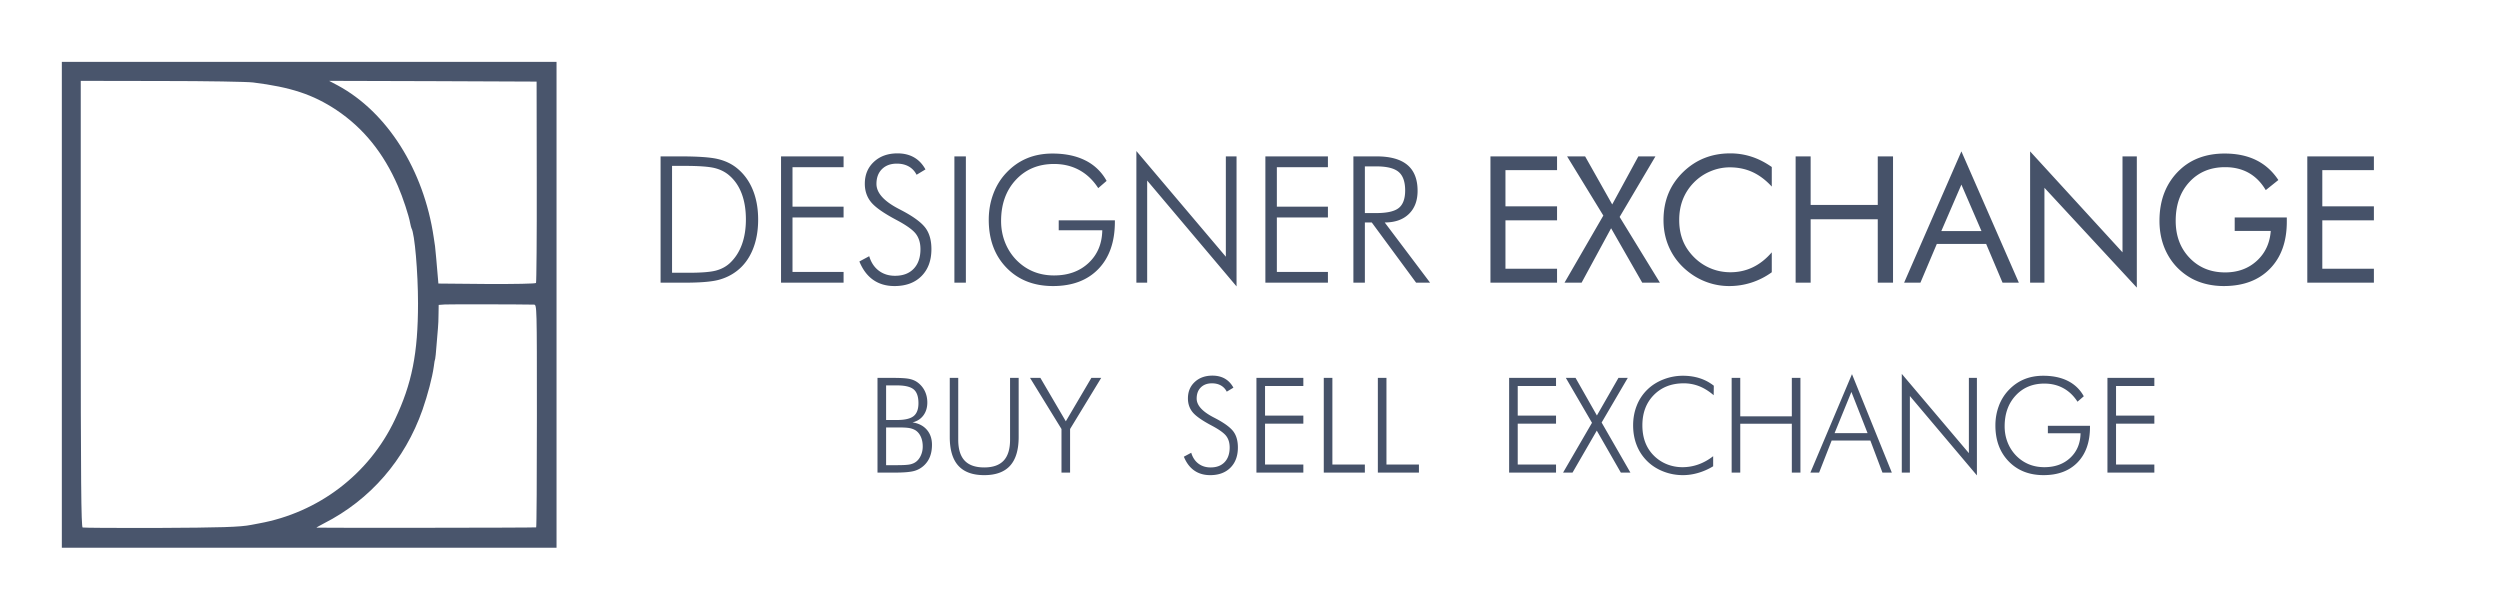
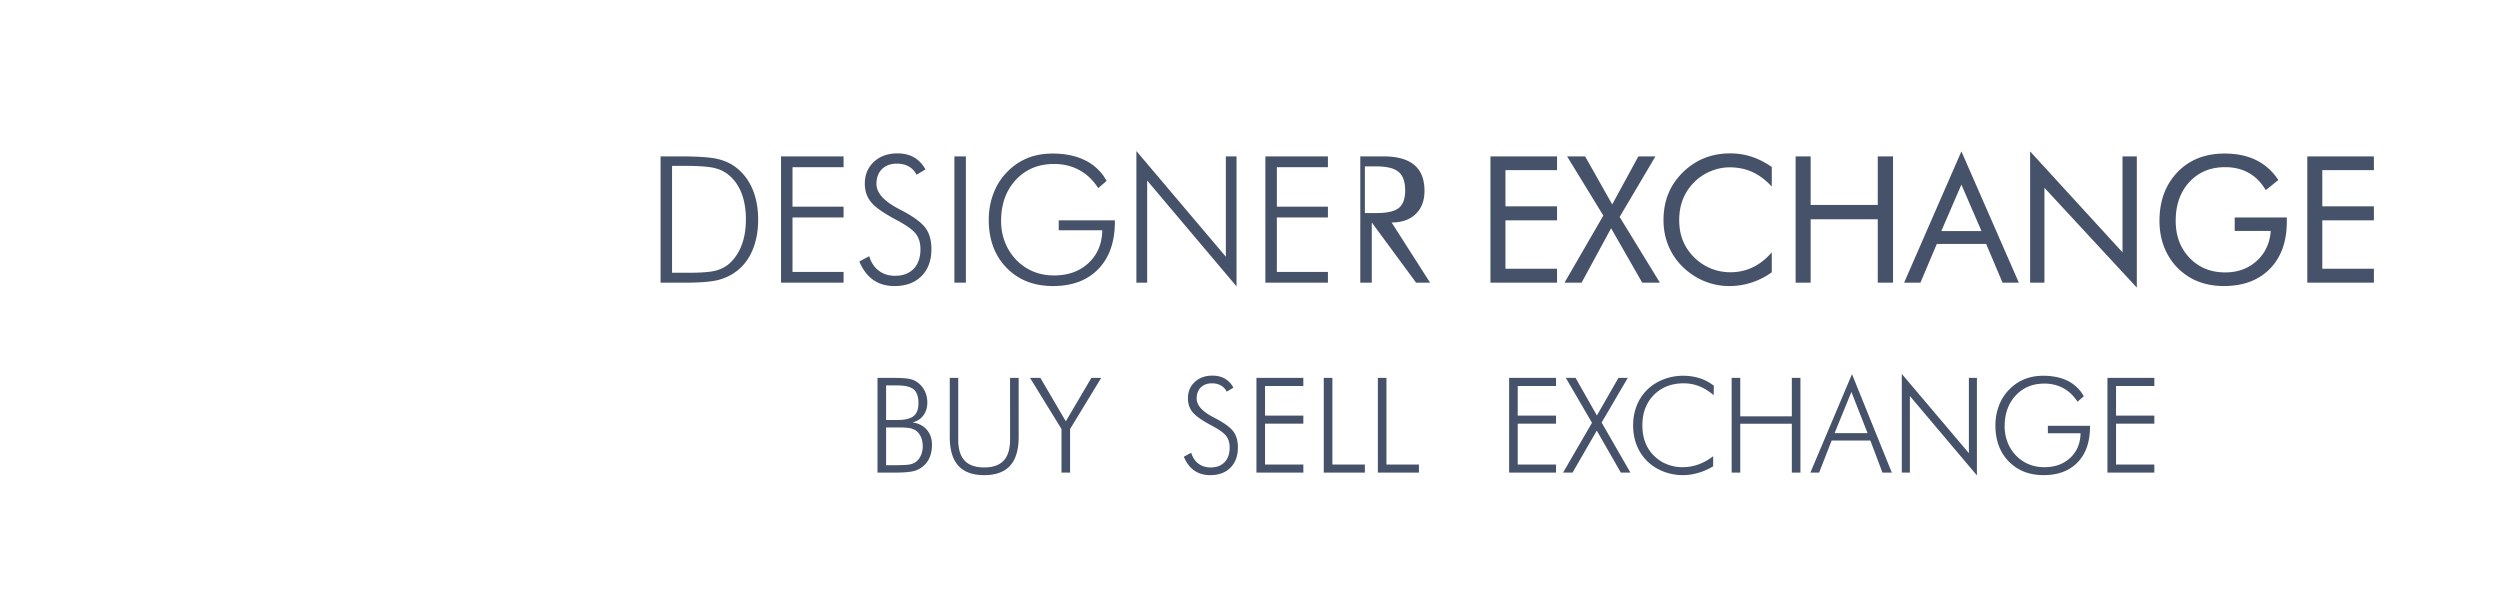
<svg xmlns="http://www.w3.org/2000/svg" width="566" height="138">
  <g fill="none">
-     <path fill="#465269" d="M152.152 61.754h3.653c2.955 0 5.052-.166 6.289-.498 1.237-.332 2.285-.895 3.144-1.69 1.198-1.12 2.103-2.513 2.715-4.18.612-1.666.918-3.567.918-5.702 0-2.188-.31-4.115-.928-5.782-.618-1.666-1.533-3.034-2.744-4.101-.911-.82-2.025-1.4-3.34-1.738-1.315-.339-3.613-.508-6.894-.508h-2.813v24.199zM149.555 64V35.406h4.453c3.971 0 6.79.196 8.457.586 1.667.39 3.099 1.061 4.297 2.012 1.588 1.263 2.8 2.89 3.633 4.883.833 1.992 1.25 4.27 1.25 6.836 0 2.565-.417 4.847-1.25 6.845-.834 2-2.032 3.597-3.594 4.795-1.237.95-2.65 1.628-4.238 2.032-1.589.403-4.148.605-7.676.605h-5.332zm27.271 0V35.406h14.16v2.442h-11.563v8.945h11.563v2.441h-11.563V61.56h11.563V64zm17.74-4.805 2.226-1.191c.417 1.406 1.136 2.497 2.158 3.271 1.023.775 2.25 1.163 3.682 1.163 1.81 0 3.223-.534 4.238-1.602 1.016-1.068 1.524-2.546 1.524-4.434 0-1.38-.342-2.526-1.026-3.437-.683-.912-2.151-1.966-4.404-3.164-2.878-1.524-4.792-2.865-5.742-4.024-.95-1.159-1.426-2.552-1.426-4.18 0-2.03.687-3.684 2.06-4.96 1.374-1.276 3.155-1.914 5.342-1.914 1.433 0 2.68.302 3.74.908 1.062.605 1.925 1.514 2.589 2.724l-2.012 1.211c-.417-.82-1.006-1.445-1.768-1.875-.761-.43-1.663-.644-2.705-.644-1.406 0-2.526.413-3.36 1.24-.833.827-1.25 1.943-1.25 3.35 0 2.005 1.654 3.873 4.962 5.605.599.313 1.054.554 1.367.723 2.435 1.341 4.062 2.607 4.883 3.799.82 1.191 1.23 2.737 1.23 4.638 0 2.565-.748 4.6-2.246 6.104-1.497 1.504-3.535 2.256-6.113 2.256-1.875 0-3.48-.466-4.815-1.397-1.334-.93-2.38-2.32-3.134-4.17zM216.075 64V35.406h2.598V64zm32.565-21.406c-1.16-1.797-2.586-3.158-4.278-4.082-1.693-.925-3.6-1.387-5.723-1.387-3.542 0-6.426 1.198-8.652 3.594-2.227 2.396-3.34 5.501-3.34 9.316 0 1.706.296 3.314.889 4.824a12.084 12.084 0 0 0 2.587 4.024c1.146 1.159 2.429 2.028 3.848 2.607 1.42.58 2.975.87 4.668.87 3.203 0 5.81-.945 7.822-2.833 2.012-1.888 3.044-4.355 3.096-7.402h-9.863v-2.246h12.715v.312c0 4.558-1.244 8.125-3.73 10.704-2.488 2.578-5.912 3.867-10.274 3.867-4.336 0-7.845-1.38-10.528-4.14-2.682-2.761-4.023-6.381-4.023-10.86 0-2.058.338-4 1.016-5.83.677-1.83 1.653-3.422 2.93-4.776 1.38-1.471 2.939-2.571 4.677-3.3 1.738-.73 3.675-1.094 5.81-1.094 2.904 0 5.391.524 7.461 1.572a11.039 11.039 0 0 1 4.786 4.62l-1.895 1.64zM257.277 64V34.195l20.254 23.926V35.406h2.422V64.84L259.72 40.875V64zm29.205 0V35.406h14.16v2.442H289.08v8.945h11.562v2.441H289.08V61.56h11.562V64zm22.525-26.328v10.566h2.617c2.422 0 4.112-.387 5.069-1.162.957-.775 1.435-2.093 1.435-3.955 0-1.966-.495-3.366-1.484-4.2-.99-.832-2.663-1.25-5.02-1.25h-2.617zM323.773 64h-3.164l-10.04-13.633h-1.562V64h-2.598V35.406h5.254c3.1 0 5.42.645 6.963 1.934 1.543 1.289 2.315 3.242 2.315 5.86 0 2.226-.661 3.977-1.983 5.253-1.321 1.276-3.141 1.914-5.459 1.914L323.773 64zM200.614 95.09h2.432c1.787 0 3.05-.292 3.787-.878.737-.586 1.105-1.563 1.105-2.93 0-1.474-.358-2.514-1.076-3.12-.718-.605-1.99-.908-3.816-.908h-2.432v7.837zm0 10.225h2.49c1.417 0 2.393-.058 2.93-.175.537-.118.991-.318 1.362-.6.46-.352.826-.838 1.1-1.458.273-.62.41-1.282.41-1.985 0-.86-.152-1.614-.455-2.264-.303-.649-.722-1.135-1.26-1.457a4.074 4.074 0 0 0-1.31-.461c-.504-.093-1.287-.14-2.352-.14h-2.915v8.54zM198.666 107V85.555h3.72c1.632 0 2.808.078 3.531.234.723.156 1.338.425 1.846.806a5.307 5.307 0 0 1 1.626 1.97c.37.776.556 1.633.556 2.57 0 1.143-.298 2.115-.893 2.916-.596.8-1.416 1.328-2.461 1.582 1.377.205 2.456.757 3.237 1.655.781.899 1.172 2.036 1.172 3.413 0 1.006-.151 1.9-.454 2.68a5.33 5.33 0 0 1-1.377 2.022 5.258 5.258 0 0 1-2.256 1.238c-.879.24-2.378.359-4.497.359h-3.75zm16.359-21.445h1.919v14.004c0 2.119.483 3.693 1.45 4.724.967 1.03 2.446 1.545 4.438 1.545 1.963 0 3.428-.515 4.395-1.545.967-1.03 1.45-2.605 1.45-4.724V85.555h1.948v13.374c0 2.9-.644 5.066-1.933 6.496-1.29 1.431-3.242 2.146-5.86 2.146-2.627 0-4.585-.715-5.874-2.146-1.289-1.43-1.933-3.596-1.933-6.496V85.555zM240.32 107v-9.873l-7.12-11.572h2.344l5.757 9.829 5.786-9.83h2.226l-7.046 11.573V107zm27.705-3.604 1.67-.893c.313 1.055.852 1.872 1.619 2.454.767.58 1.687.871 2.761.871 1.358 0 2.417-.4 3.179-1.201.762-.8 1.142-1.91 1.142-3.325 0-1.035-.256-1.895-.769-2.578-.512-.684-1.613-1.475-3.303-2.373-2.158-1.143-3.594-2.149-4.306-3.018-.713-.87-1.07-1.914-1.07-3.135 0-1.523.515-2.763 1.546-3.72 1.03-.957 2.365-1.436 4.006-1.436 1.074 0 2.01.227 2.805.681.796.454 1.443 1.135 1.941 2.044l-1.509.908a3.27 3.27 0 0 0-1.325-1.406c-.572-.323-1.248-.484-2.03-.484-1.054 0-1.894.31-2.519.93-.625.62-.937 1.458-.937 2.513 0 1.503 1.24 2.905 3.72 4.204.45.234.792.415 1.026.542 1.826 1.005 3.047 1.955 3.662 2.849.615.893.923 2.053.923 3.479 0 1.924-.562 3.45-1.685 4.577-1.123 1.128-2.651 1.692-4.585 1.692-1.406 0-2.61-.349-3.61-1.047-1.002-.698-1.785-1.74-2.352-3.128zM284.457 107V85.555h10.62v1.83h-8.671v6.71h8.672v1.83h-8.672v9.244h8.672V107zm15.246 0V85.555h1.948v19.614h7.354V107zm12.243 0V85.555h1.948v19.614h7.353V107zm29.72 0V85.555h10.62v1.83h-8.672v6.71h8.672v1.83h-8.672v9.244h8.672V107zm14.352 0h-2.139l6.548-11.28-5.918-10.165h2.197l4.834 8.51 4.878-8.51h2.11l-5.918 10.107L369.128 107h-2.168l-5.449-9.507zm31.959-17.52c-1.064-.917-2.153-1.596-3.266-2.036a9.488 9.488 0 0 0-3.516-.659c-2.773 0-5.027.88-6.76 2.637-1.734 1.758-2.6 4.048-2.6 6.87 0 1.416.212 2.69.637 3.823a8.492 8.492 0 0 0 1.94 3.018 8.826 8.826 0 0 0 2.953 1.963 9.405 9.405 0 0 0 3.566.674c1.23 0 2.432-.21 3.604-.63 1.172-.42 2.28-1.04 3.325-1.86v2.284a13.957 13.957 0 0 1-3.347 1.487c-1.177.347-2.341.52-3.494.52-1.552 0-3.037-.278-4.453-.835-1.416-.556-2.632-1.338-3.647-2.343a10.342 10.342 0 0 1-2.373-3.604c-.537-1.367-.806-2.866-.806-4.497 0-1.602.276-3.096.828-4.482a10.193 10.193 0 0 1 2.38-3.59c1.006-.986 2.22-1.757 3.64-2.314a12.043 12.043 0 0 1 4.431-.835c1.368 0 2.635.188 3.802.564 1.167.376 2.229.94 3.186 1.692l-.03 2.153zm4.069 17.52V85.555h1.948v8.7h11.675v-8.7h1.948V107h-1.948V95.926h-11.675V107zm23.302-8.936h7.47l-3.661-9.33-3.809 9.33zM409.87 107l9.419-22.295L428.312 107h-2.124l-2.74-7.266h-8.759L411.847 107h-1.977zm20.694 0V84.646l15.19 17.945V85.555h1.817v22.075l-15.175-17.974V107zm39.782-16.055c-.869-1.347-1.938-2.368-3.208-3.061-1.27-.694-2.7-1.04-4.292-1.04-2.656 0-4.82.898-6.49 2.695-1.67 1.797-2.504 4.126-2.504 6.987 0 1.28.222 2.486.666 3.619a9.063 9.063 0 0 0 1.941 3.017 8.618 8.618 0 0 0 2.886 1.956c1.065.434 2.232.652 3.501.652 2.402 0 4.358-.708 5.867-2.124 1.509-1.417 2.283-3.267 2.322-5.552h-7.398v-1.685h9.536v.235c0 3.418-.932 6.093-2.798 8.027-1.865 1.933-4.433 2.9-7.705 2.9-3.252 0-5.883-1.035-7.895-3.105-2.012-2.07-3.018-4.785-3.018-8.145 0-1.543.254-3 .762-4.372a10.443 10.443 0 0 1 2.197-3.582c1.035-1.103 2.205-1.929 3.509-2.475 1.303-.547 2.756-.82 4.357-.82 2.178 0 4.043.392 5.596 1.178a8.28 8.28 0 0 1 3.589 3.465l-1.42 1.23zM477.125 107V85.555h10.62v1.83h-8.672v6.71h8.672v1.83h-8.672v9.244h8.672V107zM337.438 64V35.406h15.078v3.106h-11.68v8.203h11.68v3.164h-11.68v10.957h11.68V64zm16.767 0 8.79-15.195-8.204-13.399h4.082l6.133 10.88 5.918-10.88h3.867l-8.105 13.711L375.807 64h-4.004l-7.05-12.324L358.072 64zm46.925-21.758c-1.367-1.484-2.826-2.581-4.375-3.29-1.55-.71-3.262-1.065-5.137-1.065a11.2 11.2 0 0 0-4.424.918 11.254 11.254 0 0 0-3.74 2.558 11.416 11.416 0 0 0-2.461 3.8c-.547 1.399-.82 2.945-.82 4.638 0 1.328.162 2.552.488 3.672a10.51 10.51 0 0 0 1.465 3.086c1.146 1.627 2.555 2.88 4.228 3.76 1.673.878 3.48 1.318 5.42 1.318 1.823 0 3.516-.378 5.078-1.133 1.563-.755 2.989-1.882 4.278-3.379v4.512a16.287 16.287 0 0 1-9.649 3.125c-1.51 0-2.982-.225-4.414-.674a14.977 14.977 0 0 1-4.023-1.963c-2.084-1.445-3.675-3.223-4.776-5.332-1.1-2.11-1.65-4.427-1.65-6.953 0-2.2.368-4.203 1.103-6.006.736-1.803 1.86-3.44 3.37-4.912 1.458-1.406 3.073-2.458 4.843-3.154 1.771-.697 3.705-1.045 5.801-1.045 1.654 0 3.255.25 4.805.752 1.55.5 3.08 1.279 4.59 2.334v4.433zM406.53 64V35.406h3.399v10.996h15.195V35.406h3.457V64h-3.457V49.645H409.93V64zm37.53-22.207-4.55 10.527h9.1l-4.55-10.527zm0-7.52L457.068 64h-3.691l-3.711-8.77h-11.172L434.783 64h-3.692l12.97-29.727zM459.617 64V34.273l20.918 22.852V35.406h3.242v29.707L462.86 42.516V64zm46.319-14.766h11.797v.957c0 4.506-1.276 8.06-3.828 10.664-2.552 2.605-6.035 3.907-10.45 3.907-1.34 0-2.62-.144-3.837-.43a13.947 13.947 0 0 1-3.37-1.25c-2.343-1.289-4.153-3.07-5.43-5.342-1.275-2.272-1.913-4.853-1.913-7.744 0-2.383.38-4.534 1.142-6.455a14.074 14.074 0 0 1 3.448-5.068 12.889 12.889 0 0 1 4.492-2.774c1.705-.625 3.593-.937 5.664-.937 2.747 0 5.13.498 7.148 1.494s3.692 2.497 5.02 4.502l-2.852 2.285c-1.028-1.732-2.311-3.03-3.847-3.897-1.537-.865-3.32-1.298-5.352-1.298-3.32 0-6.016 1.12-8.086 3.359-2.07 2.24-3.105 5.17-3.105 8.79 0 3.41 1.051 6.21 3.154 8.398 2.103 2.187 4.782 3.28 8.037 3.28 2.865 0 5.25-.868 7.158-2.607 1.908-1.738 2.966-4 3.174-6.787h-8.164v-3.047zM522.372 64V35.406h15.078v3.106h-11.68v8.203h11.68v3.164h-11.68v10.957h11.68V64z" />
-     <path fill="#49556C" d="M14 69v55h112V14H14v55zm43.318-50.328c8.531 1.06 13.538 2.717 18.842 6.229 6.094 4.075 10.673 9.707 13.934 17.229 1.087 2.484 2.504 6.792 2.767 8.382.099.497.23 1.027.297 1.16.724 1.16 1.482 10.006 1.482 16.997 0 11.331-1.384 18.223-5.238 26.34-5.83 12.325-17.26 21.04-30.767 23.491-.527.1-1.317.265-1.746.331-2.437.497-6.818.63-21.477.696-8.96.033-16.504-.033-16.701-.1-.33-.099-.429-10.535-.429-50.626V18.307l18.382.033c10.08 0 19.402.166 20.654.332zm64.202 22.43c.033 12.458-.066 22.796-.165 22.961-.099.166-4.743.265-11.134.232l-10.97-.1-.098-1.159c-.198-2.584-.626-7.123-.659-7.289-.033-.1-.165-.994-.296-1.988-2.24-15.274-10.542-28.395-21.742-34.425l-1.943-1.027L98 18.373l23.487.1.033 22.63zm-.626 27.865c.659.033.659.265.659 25.214 0 13.85-.066 25.214-.165 25.214-.296.099-49.74.132-49.74.066s.757-.464 1.68-.961c10.507-5.334 18.347-14.38 22.333-25.744 1.186-3.413 2.207-7.322 2.537-9.675.098-.927.263-1.756.33-1.855.032-.1.197-1.425.296-2.982.131-1.524.263-3.313.329-3.943.066-.63.132-2.087.132-3.214l.033-2.054 1.416-.1c1.087-.066 17.393-.032 20.16.034z" />
+     <path fill="#465269" d="M152.152 61.754h3.653c2.955 0 5.052-.166 6.289-.498 1.237-.332 2.285-.895 3.144-1.69 1.198-1.12 2.103-2.513 2.715-4.18.612-1.666.918-3.567.918-5.702 0-2.188-.31-4.115-.928-5.782-.618-1.666-1.533-3.034-2.744-4.101-.911-.82-2.025-1.4-3.34-1.738-1.315-.339-3.613-.508-6.894-.508h-2.813v24.199zM149.555 64V35.406h4.453c3.971 0 6.79.196 8.457.586 1.667.39 3.099 1.061 4.297 2.012 1.588 1.263 2.8 2.89 3.633 4.883.833 1.992 1.25 4.27 1.25 6.836 0 2.565-.417 4.847-1.25 6.845-.834 2-2.032 3.597-3.594 4.795-1.237.95-2.65 1.628-4.238 2.032-1.589.403-4.148.605-7.676.605h-5.332zm27.271 0V35.406h14.16v2.442h-11.563v8.945h11.563v2.441h-11.563V61.56h11.563V64zm17.74-4.805 2.226-1.191c.417 1.406 1.136 2.497 2.158 3.271 1.023.775 2.25 1.163 3.682 1.163 1.81 0 3.223-.534 4.238-1.602 1.016-1.068 1.524-2.546 1.524-4.434 0-1.38-.342-2.526-1.026-3.437-.683-.912-2.151-1.966-4.404-3.164-2.878-1.524-4.792-2.865-5.742-4.024-.95-1.159-1.426-2.552-1.426-4.18 0-2.03.687-3.684 2.06-4.96 1.374-1.276 3.155-1.914 5.342-1.914 1.433 0 2.68.302 3.74.908 1.062.605 1.925 1.514 2.589 2.724l-2.012 1.211c-.417-.82-1.006-1.445-1.768-1.875-.761-.43-1.663-.644-2.705-.644-1.406 0-2.526.413-3.36 1.24-.833.827-1.25 1.943-1.25 3.35 0 2.005 1.654 3.873 4.962 5.605.599.313 1.054.554 1.367.723 2.435 1.341 4.062 2.607 4.883 3.799.82 1.191 1.23 2.737 1.23 4.638 0 2.565-.748 4.6-2.246 6.104-1.497 1.504-3.535 2.256-6.113 2.256-1.875 0-3.48-.466-4.815-1.397-1.334-.93-2.38-2.32-3.134-4.17zM216.075 64V35.406h2.598V64zm32.565-21.406c-1.16-1.797-2.586-3.158-4.278-4.082-1.693-.925-3.6-1.387-5.723-1.387-3.542 0-6.426 1.198-8.652 3.594-2.227 2.396-3.34 5.501-3.34 9.316 0 1.706.296 3.314.889 4.824a12.084 12.084 0 0 0 2.587 4.024c1.146 1.159 2.429 2.028 3.848 2.607 1.42.58 2.975.87 4.668.87 3.203 0 5.81-.945 7.822-2.833 2.012-1.888 3.044-4.355 3.096-7.402h-9.863v-2.246h12.715v.312c0 4.558-1.244 8.125-3.73 10.704-2.488 2.578-5.912 3.867-10.274 3.867-4.336 0-7.845-1.38-10.528-4.14-2.682-2.761-4.023-6.381-4.023-10.86 0-2.058.338-4 1.016-5.83.677-1.83 1.653-3.422 2.93-4.776 1.38-1.471 2.939-2.571 4.677-3.3 1.738-.73 3.675-1.094 5.81-1.094 2.904 0 5.391.524 7.461 1.572a11.039 11.039 0 0 1 4.786 4.62l-1.895 1.64zM257.277 64V34.195l20.254 23.926V35.406h2.422V64.84L259.72 40.875V64zm29.205 0V35.406h14.16v2.442H289.08v8.945h11.562v2.441H289.08V61.56h11.562V64zm22.525-26.328v10.566h2.617c2.422 0 4.112-.387 5.069-1.162.957-.775 1.435-2.093 1.435-3.955 0-1.966-.495-3.366-1.484-4.2-.99-.832-2.663-1.25-5.02-1.25h-2.617zM323.773 64h-3.164l-10.04-13.633V64h-2.598V35.406h5.254c3.1 0 5.42.645 6.963 1.934 1.543 1.289 2.315 3.242 2.315 5.86 0 2.226-.661 3.977-1.983 5.253-1.321 1.276-3.141 1.914-5.459 1.914L323.773 64zM200.614 95.09h2.432c1.787 0 3.05-.292 3.787-.878.737-.586 1.105-1.563 1.105-2.93 0-1.474-.358-2.514-1.076-3.12-.718-.605-1.99-.908-3.816-.908h-2.432v7.837zm0 10.225h2.49c1.417 0 2.393-.058 2.93-.175.537-.118.991-.318 1.362-.6.46-.352.826-.838 1.1-1.458.273-.62.41-1.282.41-1.985 0-.86-.152-1.614-.455-2.264-.303-.649-.722-1.135-1.26-1.457a4.074 4.074 0 0 0-1.31-.461c-.504-.093-1.287-.14-2.352-.14h-2.915v8.54zM198.666 107V85.555h3.72c1.632 0 2.808.078 3.531.234.723.156 1.338.425 1.846.806a5.307 5.307 0 0 1 1.626 1.97c.37.776.556 1.633.556 2.57 0 1.143-.298 2.115-.893 2.916-.596.8-1.416 1.328-2.461 1.582 1.377.205 2.456.757 3.237 1.655.781.899 1.172 2.036 1.172 3.413 0 1.006-.151 1.9-.454 2.68a5.33 5.33 0 0 1-1.377 2.022 5.258 5.258 0 0 1-2.256 1.238c-.879.24-2.378.359-4.497.359h-3.75zm16.359-21.445h1.919v14.004c0 2.119.483 3.693 1.45 4.724.967 1.03 2.446 1.545 4.438 1.545 1.963 0 3.428-.515 4.395-1.545.967-1.03 1.45-2.605 1.45-4.724V85.555h1.948v13.374c0 2.9-.644 5.066-1.933 6.496-1.29 1.431-3.242 2.146-5.86 2.146-2.627 0-4.585-.715-5.874-2.146-1.289-1.43-1.933-3.596-1.933-6.496V85.555zM240.32 107v-9.873l-7.12-11.572h2.344l5.757 9.829 5.786-9.83h2.226l-7.046 11.573V107zm27.705-3.604 1.67-.893c.313 1.055.852 1.872 1.619 2.454.767.58 1.687.871 2.761.871 1.358 0 2.417-.4 3.179-1.201.762-.8 1.142-1.91 1.142-3.325 0-1.035-.256-1.895-.769-2.578-.512-.684-1.613-1.475-3.303-2.373-2.158-1.143-3.594-2.149-4.306-3.018-.713-.87-1.07-1.914-1.07-3.135 0-1.523.515-2.763 1.546-3.72 1.03-.957 2.365-1.436 4.006-1.436 1.074 0 2.01.227 2.805.681.796.454 1.443 1.135 1.941 2.044l-1.509.908a3.27 3.27 0 0 0-1.325-1.406c-.572-.323-1.248-.484-2.03-.484-1.054 0-1.894.31-2.519.93-.625.62-.937 1.458-.937 2.513 0 1.503 1.24 2.905 3.72 4.204.45.234.792.415 1.026.542 1.826 1.005 3.047 1.955 3.662 2.849.615.893.923 2.053.923 3.479 0 1.924-.562 3.45-1.685 4.577-1.123 1.128-2.651 1.692-4.585 1.692-1.406 0-2.61-.349-3.61-1.047-1.002-.698-1.785-1.74-2.352-3.128zM284.457 107V85.555h10.62v1.83h-8.671v6.71h8.672v1.83h-8.672v9.244h8.672V107zm15.246 0V85.555h1.948v19.614h7.354V107zm12.243 0V85.555h1.948v19.614h7.353V107zm29.72 0V85.555h10.62v1.83h-8.672v6.71h8.672v1.83h-8.672v9.244h8.672V107zm14.352 0h-2.139l6.548-11.28-5.918-10.165h2.197l4.834 8.51 4.878-8.51h2.11l-5.918 10.107L369.128 107h-2.168l-5.449-9.507zm31.959-17.52c-1.064-.917-2.153-1.596-3.266-2.036a9.488 9.488 0 0 0-3.516-.659c-2.773 0-5.027.88-6.76 2.637-1.734 1.758-2.6 4.048-2.6 6.87 0 1.416.212 2.69.637 3.823a8.492 8.492 0 0 0 1.94 3.018 8.826 8.826 0 0 0 2.953 1.963 9.405 9.405 0 0 0 3.566.674c1.23 0 2.432-.21 3.604-.63 1.172-.42 2.28-1.04 3.325-1.86v2.284a13.957 13.957 0 0 1-3.347 1.487c-1.177.347-2.341.52-3.494.52-1.552 0-3.037-.278-4.453-.835-1.416-.556-2.632-1.338-3.647-2.343a10.342 10.342 0 0 1-2.373-3.604c-.537-1.367-.806-2.866-.806-4.497 0-1.602.276-3.096.828-4.482a10.193 10.193 0 0 1 2.38-3.59c1.006-.986 2.22-1.757 3.64-2.314a12.043 12.043 0 0 1 4.431-.835c1.368 0 2.635.188 3.802.564 1.167.376 2.229.94 3.186 1.692l-.03 2.153zm4.069 17.52V85.555h1.948v8.7h11.675v-8.7h1.948V107h-1.948V95.926h-11.675V107zm23.302-8.936h7.47l-3.661-9.33-3.809 9.33zM409.87 107l9.419-22.295L428.312 107h-2.124l-2.74-7.266h-8.759L411.847 107h-1.977zm20.694 0V84.646l15.19 17.945V85.555h1.817v22.075l-15.175-17.974V107zm39.782-16.055c-.869-1.347-1.938-2.368-3.208-3.061-1.27-.694-2.7-1.04-4.292-1.04-2.656 0-4.82.898-6.49 2.695-1.67 1.797-2.504 4.126-2.504 6.987 0 1.28.222 2.486.666 3.619a9.063 9.063 0 0 0 1.941 3.017 8.618 8.618 0 0 0 2.886 1.956c1.065.434 2.232.652 3.501.652 2.402 0 4.358-.708 5.867-2.124 1.509-1.417 2.283-3.267 2.322-5.552h-7.398v-1.685h9.536v.235c0 3.418-.932 6.093-2.798 8.027-1.865 1.933-4.433 2.9-7.705 2.9-3.252 0-5.883-1.035-7.895-3.105-2.012-2.07-3.018-4.785-3.018-8.145 0-1.543.254-3 .762-4.372a10.443 10.443 0 0 1 2.197-3.582c1.035-1.103 2.205-1.929 3.509-2.475 1.303-.547 2.756-.82 4.357-.82 2.178 0 4.043.392 5.596 1.178a8.28 8.28 0 0 1 3.589 3.465l-1.42 1.23zM477.125 107V85.555h10.62v1.83h-8.672v6.71h8.672v1.83h-8.672v9.244h8.672V107zM337.438 64V35.406h15.078v3.106h-11.68v8.203h11.68v3.164h-11.68v10.957h11.68V64zm16.767 0 8.79-15.195-8.204-13.399h4.082l6.133 10.88 5.918-10.88h3.867l-8.105 13.711L375.807 64h-4.004l-7.05-12.324L358.072 64zm46.925-21.758c-1.367-1.484-2.826-2.581-4.375-3.29-1.55-.71-3.262-1.065-5.137-1.065a11.2 11.2 0 0 0-4.424.918 11.254 11.254 0 0 0-3.74 2.558 11.416 11.416 0 0 0-2.461 3.8c-.547 1.399-.82 2.945-.82 4.638 0 1.328.162 2.552.488 3.672a10.51 10.51 0 0 0 1.465 3.086c1.146 1.627 2.555 2.88 4.228 3.76 1.673.878 3.48 1.318 5.42 1.318 1.823 0 3.516-.378 5.078-1.133 1.563-.755 2.989-1.882 4.278-3.379v4.512a16.287 16.287 0 0 1-9.649 3.125c-1.51 0-2.982-.225-4.414-.674a14.977 14.977 0 0 1-4.023-1.963c-2.084-1.445-3.675-3.223-4.776-5.332-1.1-2.11-1.65-4.427-1.65-6.953 0-2.2.368-4.203 1.103-6.006.736-1.803 1.86-3.44 3.37-4.912 1.458-1.406 3.073-2.458 4.843-3.154 1.771-.697 3.705-1.045 5.801-1.045 1.654 0 3.255.25 4.805.752 1.55.5 3.08 1.279 4.59 2.334v4.433zM406.53 64V35.406h3.399v10.996h15.195V35.406h3.457V64h-3.457V49.645H409.93V64zm37.53-22.207-4.55 10.527h9.1l-4.55-10.527zm0-7.52L457.068 64h-3.691l-3.711-8.77h-11.172L434.783 64h-3.692l12.97-29.727zM459.617 64V34.273l20.918 22.852V35.406h3.242v29.707L462.86 42.516V64zm46.319-14.766h11.797v.957c0 4.506-1.276 8.06-3.828 10.664-2.552 2.605-6.035 3.907-10.45 3.907-1.34 0-2.62-.144-3.837-.43a13.947 13.947 0 0 1-3.37-1.25c-2.343-1.289-4.153-3.07-5.43-5.342-1.275-2.272-1.913-4.853-1.913-7.744 0-2.383.38-4.534 1.142-6.455a14.074 14.074 0 0 1 3.448-5.068 12.889 12.889 0 0 1 4.492-2.774c1.705-.625 3.593-.937 5.664-.937 2.747 0 5.13.498 7.148 1.494s3.692 2.497 5.02 4.502l-2.852 2.285c-1.028-1.732-2.311-3.03-3.847-3.897-1.537-.865-3.32-1.298-5.352-1.298-3.32 0-6.016 1.12-8.086 3.359-2.07 2.24-3.105 5.17-3.105 8.79 0 3.41 1.051 6.21 3.154 8.398 2.103 2.187 4.782 3.28 8.037 3.28 2.865 0 5.25-.868 7.158-2.607 1.908-1.738 2.966-4 3.174-6.787h-8.164v-3.047zM522.372 64V35.406h15.078v3.106h-11.68v8.203h11.68v3.164h-11.68v10.957h11.68V64z" />
  </g>
</svg>